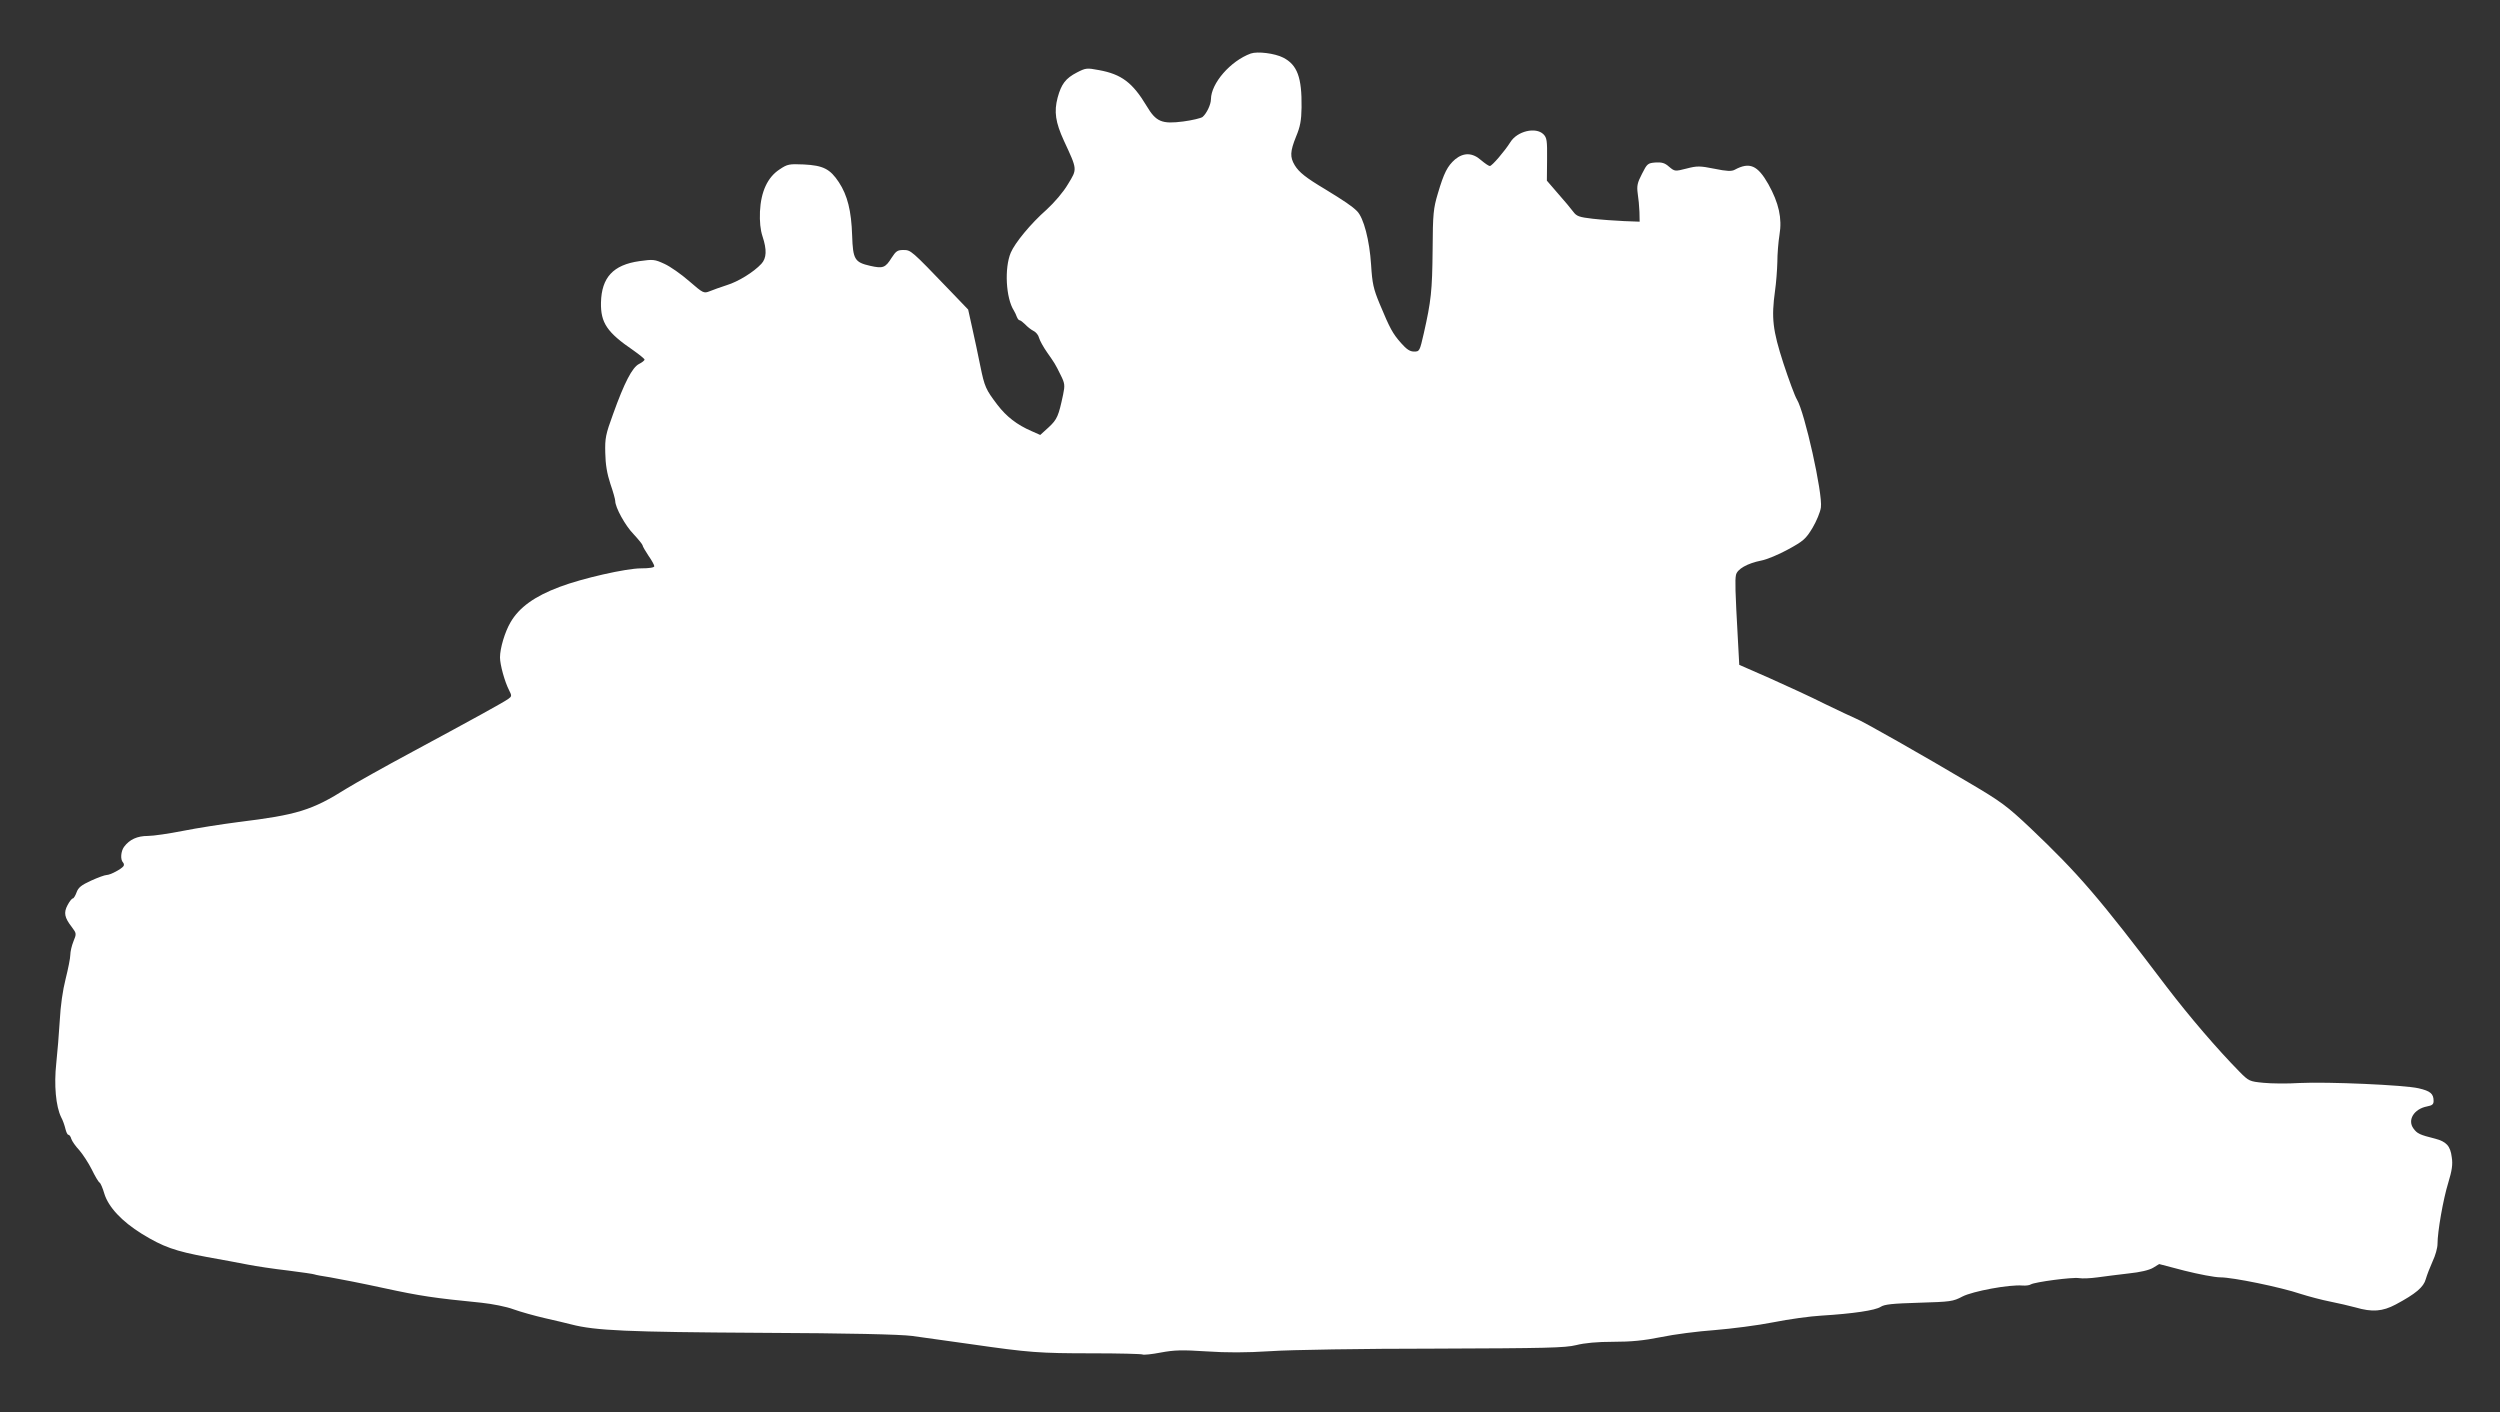
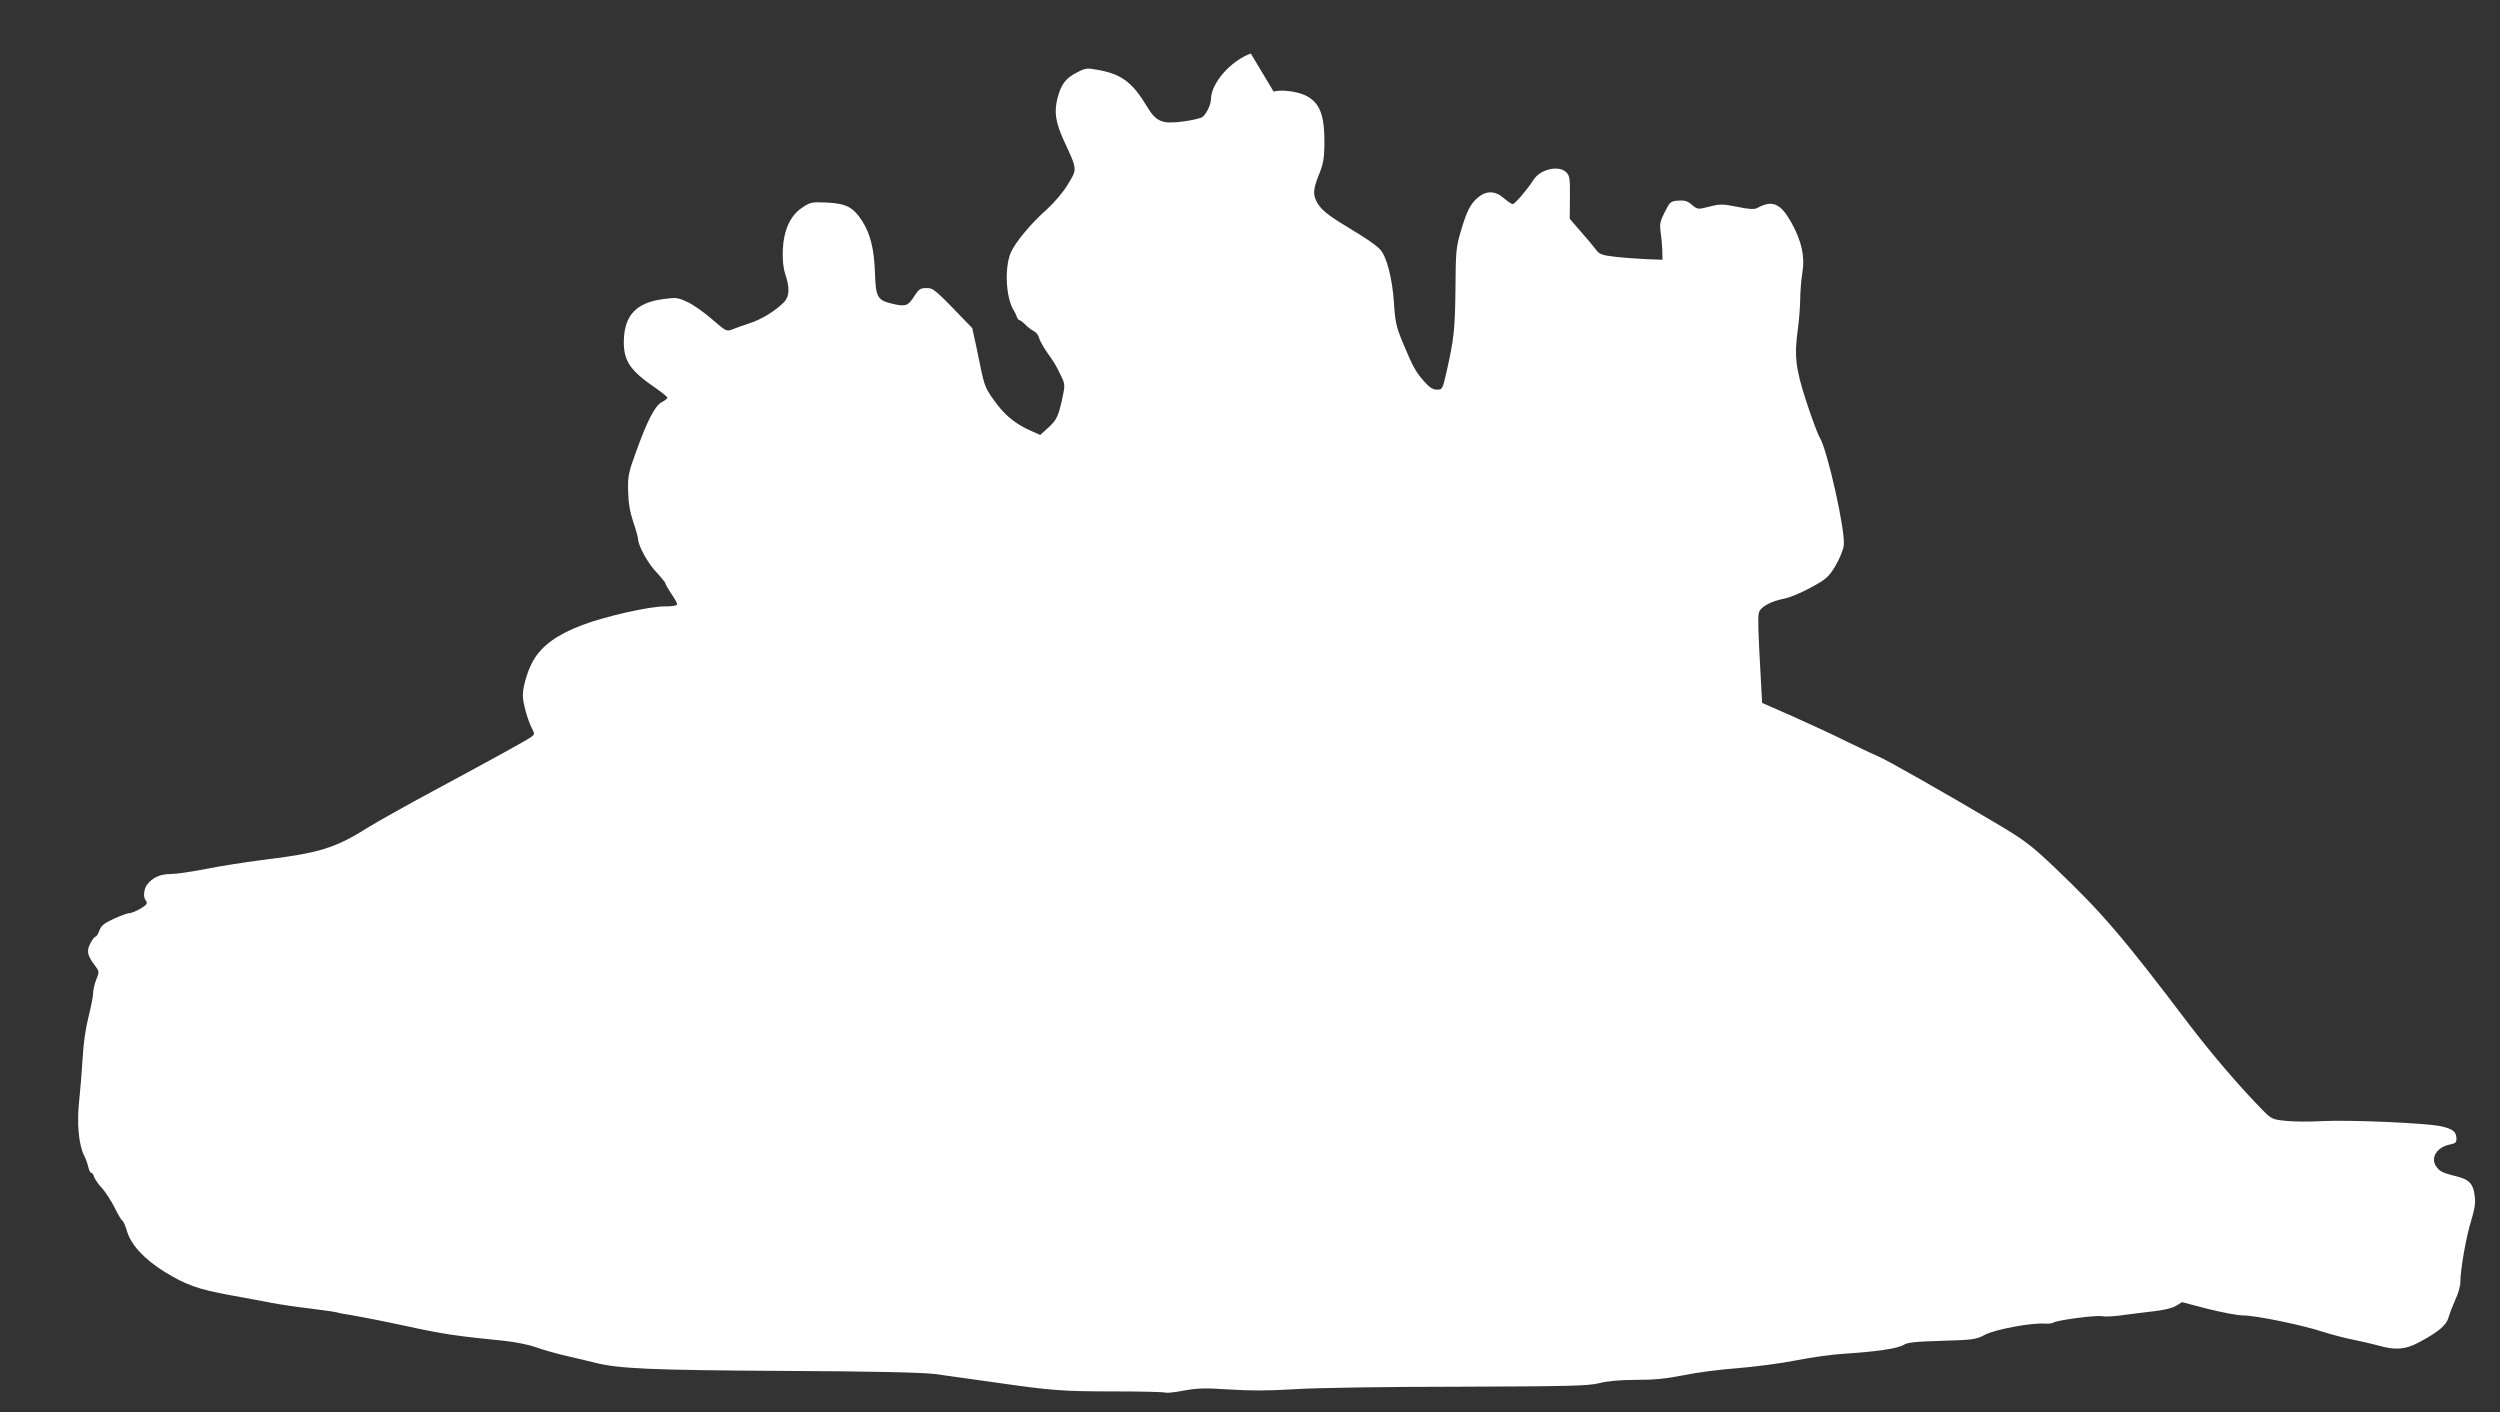
<svg xmlns="http://www.w3.org/2000/svg" version="1.0" width="1280pt" height="723pt" viewBox="0 0 1280 723" preserveAspectRatio="xMidYMid meet">
  <rect x="0" y="0" width="1280" height="723" fill="#333333" stroke="none" />
  <g transform="translate(0,723) scale(0.1,-0.1)" fill="#ffffff" stroke="none">
-     <path d="M6404 6956 c-104 -38 -203 -152 -204 -234 0 -27 -22 -73 -43 -91 -8 -6 -53 -17 -99 -23 -109 -14 -139 -2 -187 79 -72 120 -129 163 -244 184 -63 12 -68 11 -113 -12 -58 -30 -80 -59 -99 -129 -19 -72 -11 -126 32 -220 70 -151 69 -144 21 -223 -24 -41 -69 -93 -109 -130 -82 -72 -163 -171 -184 -221 -33 -79 -25 -232 16 -296 5 -8 12 -23 15 -32 4 -10 10 -18 15 -18 4 0 17 -10 28 -21 11 -12 30 -27 42 -33 13 -6 26 -22 29 -36 4 -14 22 -47 41 -74 39 -56 40 -56 70 -117 21 -42 22 -52 12 -100 -23 -108 -30 -126 -73 -166 l-44 -40 -45 20 c-74 32 -128 74 -174 134 -60 79 -66 92 -88 200 -11 54 -29 141 -41 193 l-21 95 -96 100 c-196 204 -197 205 -236 205 -30 0 -38 -6 -60 -40 -32 -51 -44 -56 -110 -41 -79 18 -88 33 -92 154 -4 128 -24 207 -68 274 -45 68 -80 86 -180 91 -74 3 -83 2 -123 -25 -62 -40 -96 -114 -101 -216 -2 -53 2 -93 13 -127 23 -69 21 -112 -6 -141 -39 -42 -118 -91 -177 -109 -31 -10 -70 -24 -87 -31 -31 -12 -33 -11 -106 52 -40 35 -97 75 -126 88 -50 23 -57 24 -128 14 -135 -19 -194 -84 -197 -212 -2 -104 31 -153 166 -245 31 -22 57 -43 57 -47 0 -5 -13 -15 -29 -23 -34 -18 -74 -94 -132 -256 -38 -104 -42 -123 -40 -199 1 -59 9 -106 26 -158 14 -40 25 -80 25 -88 0 -33 51 -126 94 -170 25 -27 46 -53 46 -57 0 -5 14 -29 30 -53 17 -24 30 -48 30 -54 0 -7 -26 -11 -68 -11 -76 0 -301 -51 -417 -95 -128 -48 -207 -105 -251 -181 -29 -49 -54 -133 -54 -180 0 -37 24 -125 47 -169 14 -27 13 -31 -4 -43 -23 -17 -174 -100 -493 -272 -140 -75 -291 -160 -335 -187 -178 -112 -253 -135 -555 -172 -85 -11 -213 -31 -283 -45 -71 -14 -152 -26 -180 -26 -54 0 -94 -18 -122 -56 -16 -22 -20 -65 -5 -80 5 -5 6 -14 2 -19 -11 -15 -68 -45 -86 -45 -9 0 -45 -13 -80 -29 -50 -23 -65 -35 -74 -60 -6 -17 -15 -31 -19 -31 -5 0 -17 -15 -27 -34 -21 -39 -16 -64 22 -113 24 -32 24 -34 8 -73 -9 -22 -16 -53 -16 -69 0 -16 -11 -71 -24 -123 -15 -59 -26 -137 -30 -213 -4 -66 -12 -165 -18 -220 -12 -110 -2 -220 25 -275 9 -16 18 -43 22 -60 4 -16 10 -30 15 -30 5 0 12 -9 15 -21 4 -12 22 -38 41 -58 18 -21 47 -65 64 -99 16 -33 34 -64 40 -67 5 -3 16 -28 24 -56 21 -69 89 -142 192 -206 109 -67 171 -89 334 -119 74 -13 169 -31 210 -39 41 -8 133 -22 204 -30 71 -9 133 -18 136 -20 4 -2 40 -9 81 -15 41 -7 164 -31 274 -55 189 -41 258 -51 500 -75 56 -6 128 -20 165 -34 36 -13 108 -33 160 -45 52 -12 113 -26 135 -32 123 -32 287 -39 965 -43 463 -2 716 -8 780 -16 52 -7 187 -26 300 -42 299 -43 350 -47 623 -47 136 0 252 -3 257 -6 5 -3 47 1 93 10 70 13 109 14 233 6 104 -7 203 -7 329 1 99 7 477 13 840 13 574 2 668 4 725 18 43 11 108 17 189 17 91 0 156 6 245 24 66 14 191 30 276 36 85 7 220 24 300 40 80 16 190 31 245 34 163 10 277 27 304 45 20 13 61 17 196 21 162 5 174 6 223 32 53 27 239 62 308 56 16 -1 35 1 42 6 20 12 214 38 247 32 16 -3 59 -1 95 4 36 5 107 14 159 20 59 6 105 17 125 29 l31 19 130 -34 c72 -18 154 -34 183 -34 64 0 308 -50 412 -85 41 -13 109 -31 150 -39 41 -8 100 -22 130 -30 86 -25 138 -21 206 15 103 55 143 89 154 130 6 21 22 62 35 91 14 29 25 69 25 88 0 64 29 230 55 314 19 63 24 94 18 131 -7 58 -28 80 -85 95 -80 20 -92 26 -111 52 -32 43 2 100 69 113 27 5 34 11 34 28 0 37 -16 51 -77 65 -74 17 -464 34 -610 27 -61 -4 -144 -3 -184 1 -71 7 -75 8 -124 58 -112 114 -253 278 -373 435 -346 457 -450 577 -696 811 -120 113 -149 135 -312 231 -236 140 -549 318 -582 330 -14 6 -85 39 -157 74 -71 36 -200 95 -285 133 l-155 68 -7 130 c-14 251 -15 304 -10 329 5 31 59 61 130 75 27 5 88 30 137 57 79 43 91 54 125 110 20 34 40 81 43 105 10 70 -83 488 -123 553 -10 16 -41 100 -69 185 -55 170 -62 232 -43 370 6 41 11 108 12 148 0 40 5 103 11 140 14 84 -3 162 -57 259 -55 97 -96 115 -172 74 -16 -9 -41 -8 -104 5 -75 15 -89 15 -143 1 -59 -15 -60 -15 -89 9 -22 20 -38 24 -70 22 -39 -3 -43 -6 -69 -58 -24 -46 -27 -62 -22 -100 4 -25 8 -67 9 -95 l1 -50 -80 3 c-44 2 -116 7 -160 12 -70 8 -83 13 -100 36 -11 15 -46 57 -78 93 l-57 66 1 109 c1 97 -1 111 -19 129 -39 38 -134 16 -169 -41 -29 -46 -94 -122 -105 -122 -6 0 -26 14 -45 30 -44 39 -89 40 -133 4 -39 -34 -57 -69 -88 -174 -23 -77 -26 -103 -27 -290 -2 -210 -8 -262 -45 -426 -21 -92 -22 -94 -50 -94 -21 0 -38 11 -67 44 -43 49 -56 73 -109 200 -32 77 -38 104 -44 200 -8 126 -38 241 -72 275 -26 26 -65 52 -163 112 -99 59 -134 87 -156 123 -25 42 -24 70 7 147 21 50 27 82 28 149 2 154 -22 218 -94 255 -43 22 -131 33 -166 21z" />
+     <path d="M6404 6956 c-104 -38 -203 -152 -204 -234 0 -27 -22 -73 -43 -91 -8 -6 -53 -17 -99 -23 -109 -14 -139 -2 -187 79 -72 120 -129 163 -244 184 -63 12 -68 11 -113 -12 -58 -30 -80 -59 -99 -129 -19 -72 -11 -126 32 -220 70 -151 69 -144 21 -223 -24 -41 -69 -93 -109 -130 -82 -72 -163 -171 -184 -221 -33 -79 -25 -232 16 -296 5 -8 12 -23 15 -32 4 -10 10 -18 15 -18 4 0 17 -10 28 -21 11 -12 30 -27 42 -33 13 -6 26 -22 29 -36 4 -14 22 -47 41 -74 39 -56 40 -56 70 -117 21 -42 22 -52 12 -100 -23 -108 -30 -126 -73 -166 l-44 -40 -45 20 c-74 32 -128 74 -174 134 -60 79 -66 92 -88 200 -11 54 -29 141 -41 193 c-196 204 -197 205 -236 205 -30 0 -38 -6 -60 -40 -32 -51 -44 -56 -110 -41 -79 18 -88 33 -92 154 -4 128 -24 207 -68 274 -45 68 -80 86 -180 91 -74 3 -83 2 -123 -25 -62 -40 -96 -114 -101 -216 -2 -53 2 -93 13 -127 23 -69 21 -112 -6 -141 -39 -42 -118 -91 -177 -109 -31 -10 -70 -24 -87 -31 -31 -12 -33 -11 -106 52 -40 35 -97 75 -126 88 -50 23 -57 24 -128 14 -135 -19 -194 -84 -197 -212 -2 -104 31 -153 166 -245 31 -22 57 -43 57 -47 0 -5 -13 -15 -29 -23 -34 -18 -74 -94 -132 -256 -38 -104 -42 -123 -40 -199 1 -59 9 -106 26 -158 14 -40 25 -80 25 -88 0 -33 51 -126 94 -170 25 -27 46 -53 46 -57 0 -5 14 -29 30 -53 17 -24 30 -48 30 -54 0 -7 -26 -11 -68 -11 -76 0 -301 -51 -417 -95 -128 -48 -207 -105 -251 -181 -29 -49 -54 -133 -54 -180 0 -37 24 -125 47 -169 14 -27 13 -31 -4 -43 -23 -17 -174 -100 -493 -272 -140 -75 -291 -160 -335 -187 -178 -112 -253 -135 -555 -172 -85 -11 -213 -31 -283 -45 -71 -14 -152 -26 -180 -26 -54 0 -94 -18 -122 -56 -16 -22 -20 -65 -5 -80 5 -5 6 -14 2 -19 -11 -15 -68 -45 -86 -45 -9 0 -45 -13 -80 -29 -50 -23 -65 -35 -74 -60 -6 -17 -15 -31 -19 -31 -5 0 -17 -15 -27 -34 -21 -39 -16 -64 22 -113 24 -32 24 -34 8 -73 -9 -22 -16 -53 -16 -69 0 -16 -11 -71 -24 -123 -15 -59 -26 -137 -30 -213 -4 -66 -12 -165 -18 -220 -12 -110 -2 -220 25 -275 9 -16 18 -43 22 -60 4 -16 10 -30 15 -30 5 0 12 -9 15 -21 4 -12 22 -38 41 -58 18 -21 47 -65 64 -99 16 -33 34 -64 40 -67 5 -3 16 -28 24 -56 21 -69 89 -142 192 -206 109 -67 171 -89 334 -119 74 -13 169 -31 210 -39 41 -8 133 -22 204 -30 71 -9 133 -18 136 -20 4 -2 40 -9 81 -15 41 -7 164 -31 274 -55 189 -41 258 -51 500 -75 56 -6 128 -20 165 -34 36 -13 108 -33 160 -45 52 -12 113 -26 135 -32 123 -32 287 -39 965 -43 463 -2 716 -8 780 -16 52 -7 187 -26 300 -42 299 -43 350 -47 623 -47 136 0 252 -3 257 -6 5 -3 47 1 93 10 70 13 109 14 233 6 104 -7 203 -7 329 1 99 7 477 13 840 13 574 2 668 4 725 18 43 11 108 17 189 17 91 0 156 6 245 24 66 14 191 30 276 36 85 7 220 24 300 40 80 16 190 31 245 34 163 10 277 27 304 45 20 13 61 17 196 21 162 5 174 6 223 32 53 27 239 62 308 56 16 -1 35 1 42 6 20 12 214 38 247 32 16 -3 59 -1 95 4 36 5 107 14 159 20 59 6 105 17 125 29 l31 19 130 -34 c72 -18 154 -34 183 -34 64 0 308 -50 412 -85 41 -13 109 -31 150 -39 41 -8 100 -22 130 -30 86 -25 138 -21 206 15 103 55 143 89 154 130 6 21 22 62 35 91 14 29 25 69 25 88 0 64 29 230 55 314 19 63 24 94 18 131 -7 58 -28 80 -85 95 -80 20 -92 26 -111 52 -32 43 2 100 69 113 27 5 34 11 34 28 0 37 -16 51 -77 65 -74 17 -464 34 -610 27 -61 -4 -144 -3 -184 1 -71 7 -75 8 -124 58 -112 114 -253 278 -373 435 -346 457 -450 577 -696 811 -120 113 -149 135 -312 231 -236 140 -549 318 -582 330 -14 6 -85 39 -157 74 -71 36 -200 95 -285 133 l-155 68 -7 130 c-14 251 -15 304 -10 329 5 31 59 61 130 75 27 5 88 30 137 57 79 43 91 54 125 110 20 34 40 81 43 105 10 70 -83 488 -123 553 -10 16 -41 100 -69 185 -55 170 -62 232 -43 370 6 41 11 108 12 148 0 40 5 103 11 140 14 84 -3 162 -57 259 -55 97 -96 115 -172 74 -16 -9 -41 -8 -104 5 -75 15 -89 15 -143 1 -59 -15 -60 -15 -89 9 -22 20 -38 24 -70 22 -39 -3 -43 -6 -69 -58 -24 -46 -27 -62 -22 -100 4 -25 8 -67 9 -95 l1 -50 -80 3 c-44 2 -116 7 -160 12 -70 8 -83 13 -100 36 -11 15 -46 57 -78 93 l-57 66 1 109 c1 97 -1 111 -19 129 -39 38 -134 16 -169 -41 -29 -46 -94 -122 -105 -122 -6 0 -26 14 -45 30 -44 39 -89 40 -133 4 -39 -34 -57 -69 -88 -174 -23 -77 -26 -103 -27 -290 -2 -210 -8 -262 -45 -426 -21 -92 -22 -94 -50 -94 -21 0 -38 11 -67 44 -43 49 -56 73 -109 200 -32 77 -38 104 -44 200 -8 126 -38 241 -72 275 -26 26 -65 52 -163 112 -99 59 -134 87 -156 123 -25 42 -24 70 7 147 21 50 27 82 28 149 2 154 -22 218 -94 255 -43 22 -131 33 -166 21z" />
  </g>
</svg>